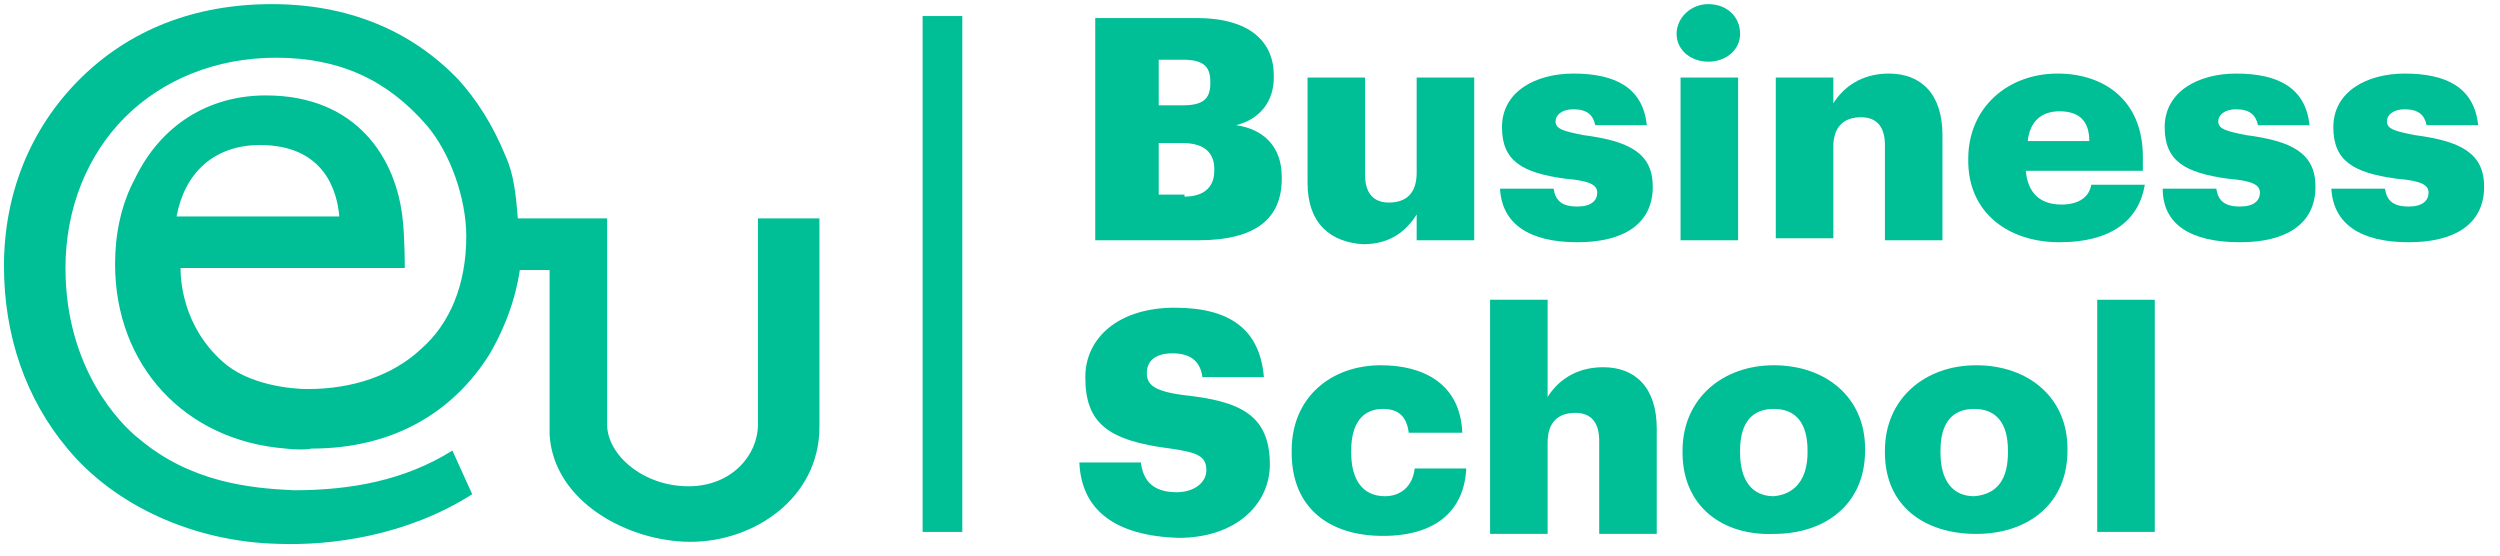
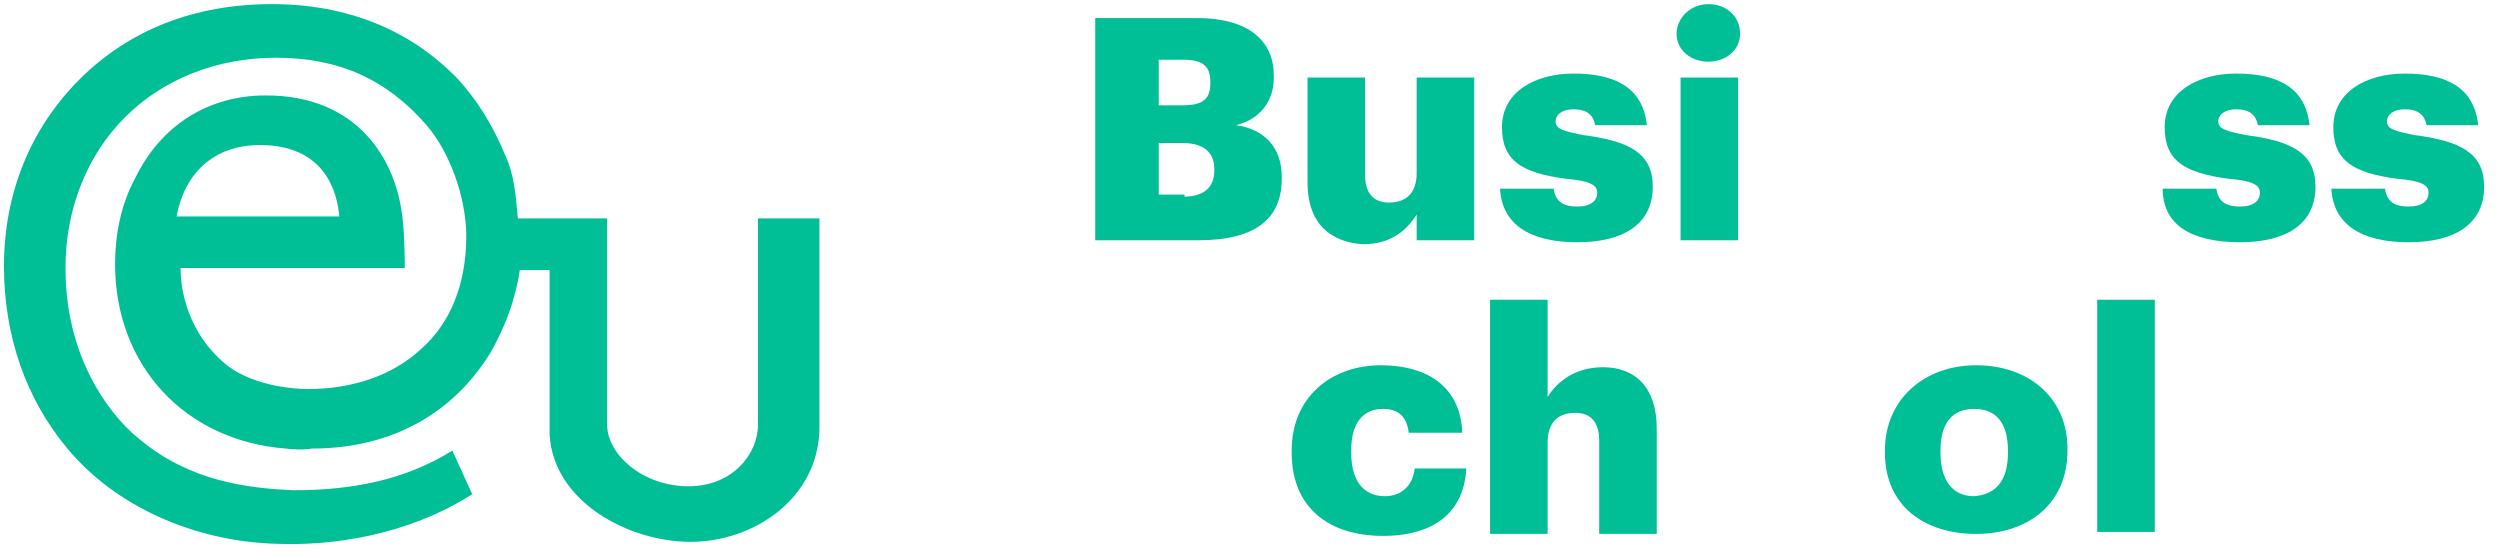
<svg xmlns="http://www.w3.org/2000/svg" width="126" height="28" viewBox="0 0 126 28" fill="none">
  <path d="M13.1 7.309C16.4 7.309 17 9.709 17.1 10.909H8.9C9.3 8.709 10.8 7.309 13.1 7.309ZM41 11.008H38.3H38.2V11.108V21.409C38.2 22.909 36.9 24.509 34.7 24.509C32.4 24.509 30.6 22.909 30.6 21.409V11.108V11.008H30.5H27.6H26.1C26 9.809 25.9 8.809 25.5 7.909C24.8 6.208 24 5.008 23.1 4.008C20.7 1.508 17.5 0.208 13.7 0.208C9.8 0.208 6.5 1.508 4 4.008C1.5 6.508 0.2 9.809 0.2 13.409C0.2 16.909 1.3 20.108 3.4 22.608C5.8 25.509 9.8 27.308 14 27.409C16.7 27.509 20.5 27.009 23.8 24.909L22.8 22.709C20.4 24.209 17.7 24.709 14.8 24.709C12.6 24.608 9.6 24.308 7 22.108C6.1 21.409 3.3 18.608 3.3 13.508C3.3 10.508 4.4 7.809 6.3 5.909C8.2 4.008 10.9 2.909 13.9 2.909C17.1 2.909 19.5 4.008 21.5 6.309C22.7 7.708 23.5 10.008 23.5 11.909C23.5 14.309 22.7 16.308 21.2 17.608C19.8 18.909 17.8 19.608 15.5 19.608C14.7 19.608 12.5 19.409 11.2 18.209C9.2 16.409 9.1 14.108 9.1 13.508H20.3H20.4V13.409C20.4 13.409 20.4 12.008 20.3 11.108C20 8.008 18 4.809 13.4 4.809C10.5 4.809 8.1 6.309 6.8 9.008C6.1 10.309 5.8 11.809 5.8 13.309C5.8 18.409 9.3 22.209 14.4 22.608C15.3 22.709 15.7 22.608 15.7 22.608C19.9 22.608 22.9 20.709 24.7 17.808C25.1 17.108 25.9 15.608 26.2 13.608H27.7V21.108C27.7 21.209 27.7 21.308 27.7 21.409V21.909C27.9 25.308 31.7 27.308 34.8 27.308C38 27.308 41.3 25.108 41.3 21.509V11.108V11.008H41Z" fill="#00BE96" />
-   <path d="M48.5 0.809H46.5V26.809H48.5V0.809Z" fill="#00BE96" />
  <path d="M59.7 9.909C60.7 9.909 61.2 9.409 61.2 8.609V8.509C61.2 7.709 60.7 7.209 59.6 7.209H58.4V9.809H59.7V9.909ZM59.6 5.309C60.6 5.309 61 5.009 61 4.209V4.109C61 3.309 60.6 3.009 59.6 3.009H58.4V5.309H59.6ZM55.2 0.909H60.3C63 0.909 64.2 2.109 64.2 3.809V3.909C64.2 5.109 63.5 6.009 62.3 6.309C63.7 6.509 64.6 7.409 64.6 8.909V9.009C64.6 11.009 63.3 12.109 60.4 12.109H55.2C55.2 12.109 55.2 0.909 55.2 0.909Z" fill="#00BE96" />
  <path d="M65.9 9.209V3.909H68.8V8.809C68.8 9.709 69.2 10.209 70 10.209C70.9 10.209 71.4 9.709 71.4 8.709V3.909H74.3V12.109H71.4V10.809C70.9 11.609 70.1 12.309 68.7 12.309C67.1 12.209 65.9 11.309 65.9 9.209Z" fill="#00BE96" />
  <path d="M75.6 9.508H78.3C78.4 10.108 78.7 10.409 79.5 10.409C80.2 10.409 80.5 10.108 80.5 9.709C80.5 9.309 80.1 9.108 78.9 9.008C76.7 8.709 75.7 8.108 75.7 6.409C75.7 4.609 77.4 3.708 79.3 3.708C81.4 3.708 82.8 4.409 83 6.309H80.4C80.3 5.809 80 5.508 79.3 5.508C78.7 5.508 78.4 5.809 78.4 6.109C78.4 6.508 78.8 6.609 79.8 6.809C82.1 7.109 83.3 7.708 83.3 9.409C83.3 11.309 81.8 12.209 79.5 12.209C77.1 12.209 75.7 11.309 75.6 9.508Z" fill="#00BE96" />
  <path d="M84.7 3.909H87.6V12.108H84.7V3.909ZM84.5 1.708C84.5 0.908 85.2 0.208 86.1 0.208C87 0.208 87.7 0.808 87.7 1.708C87.7 2.509 87 3.108 86.1 3.108C85.2 3.108 84.5 2.509 84.5 1.708Z" fill="#00BE96" />
-   <path d="M89.5 3.909H92.4V5.208C92.9 4.409 93.8 3.708 95.2 3.708C96.8 3.708 97.9 4.708 97.9 6.809V12.108H95V7.309C95 6.409 94.6 5.909 93.8 5.909C92.9 5.909 92.4 6.409 92.4 7.409V12.008H89.5V3.909Z" fill="#00BE96" />
-   <path d="M105.3 7.109C105.3 6.109 104.8 5.609 103.8 5.609C102.9 5.609 102.3 6.109 102.2 7.109H105.3ZM99.2 8.108V8.008C99.2 5.409 101.2 3.708 103.7 3.708C106 3.708 108 5.008 108 7.909V8.608H102.1C102.2 9.709 102.8 10.309 103.9 10.309C104.8 10.309 105.3 9.909 105.4 9.309H108.1C107.8 11.108 106.4 12.209 103.8 12.209C101.2 12.209 99.2 10.709 99.2 8.108Z" fill="#00BE96" />
  <path d="M109 9.508H111.7C111.8 10.108 112.1 10.409 112.9 10.409C113.6 10.409 113.9 10.108 113.9 9.709C113.9 9.309 113.5 9.108 112.3 9.008C110.1 8.709 109.1 8.108 109.1 6.409C109.1 4.609 110.8 3.708 112.7 3.708C114.8 3.708 116.2 4.409 116.4 6.309H113.8C113.7 5.809 113.4 5.508 112.7 5.508C112.1 5.508 111.8 5.809 111.8 6.109C111.8 6.508 112.2 6.609 113.2 6.809C115.5 7.109 116.7 7.708 116.7 9.409C116.7 11.309 115.2 12.209 112.9 12.209C110.4 12.209 109 11.309 109 9.508Z" fill="#00BE96" />
  <path d="M117.5 9.508H120.2C120.3 10.108 120.6 10.409 121.4 10.409C122.1 10.409 122.4 10.108 122.4 9.709C122.4 9.309 122 9.108 120.8 9.008C118.6 8.709 117.6 8.108 117.6 6.409C117.6 4.609 119.3 3.708 121.2 3.708C123.3 3.708 124.7 4.409 124.9 6.309H122.3C122.2 5.809 121.9 5.508 121.2 5.508C120.6 5.508 120.3 5.809 120.3 6.109C120.3 6.508 120.7 6.609 121.7 6.809C124 7.109 125.2 7.708 125.2 9.409C125.2 11.309 123.7 12.209 121.4 12.209C119 12.209 117.6 11.309 117.5 9.508Z" fill="#00BE96" />
-   <path d="M54.4 23.308H57.5C57.6 24.108 58 24.808 59.3 24.808C60.2 24.808 60.8 24.308 60.8 23.708C60.8 23.008 60.4 22.808 59 22.608C55.8 22.208 54.7 21.308 54.7 19.008C54.7 17.008 56.4 15.508 59.2 15.508C62 15.508 63.5 16.608 63.7 19.008H60.6C60.5 18.208 60 17.808 59.1 17.808C58.2 17.808 57.8 18.208 57.8 18.808C57.8 19.408 58.2 19.708 59.6 19.908C62.5 20.208 64 20.908 64 23.408C64 25.408 62.3 27.108 59.4 27.108C56.2 27.008 54.5 25.708 54.4 23.308Z" fill="#00BE96" />
  <path d="M65.1 22.809V22.709C65.1 20.009 67.1 18.409 69.6 18.409C71.7 18.409 73.6 19.309 73.7 21.809H71C70.9 21.009 70.5 20.609 69.7 20.609C68.7 20.609 68.1 21.309 68.1 22.709V22.809C68.1 24.209 68.7 25.009 69.8 25.009C70.6 25.009 71.2 24.509 71.3 23.609H73.9C73.8 25.709 72.4 27.009 69.7 27.009C67 27.009 65.1 25.609 65.1 22.809Z" fill="#00BE96" />
  <path d="M75.1 15.108H78V20.008C78.5 19.208 79.4 18.508 80.8 18.508C82.4 18.508 83.5 19.508 83.5 21.608V26.908H80.6V22.208C80.6 21.308 80.2 20.808 79.4 20.808C78.5 20.808 78 21.308 78 22.308V26.908H75.1V15.108Z" fill="#00BE96" />
-   <path d="M91.1 22.809V22.709C91.1 21.309 90.5 20.609 89.4 20.609C88.3 20.609 87.7 21.309 87.7 22.709V22.809C87.7 24.209 88.3 25.009 89.4 25.009C90.5 24.909 91.1 24.109 91.1 22.809ZM84.8 22.809V22.709C84.8 20.109 86.8 18.409 89.4 18.409C92 18.409 94 20.009 94 22.609V22.709C94 25.409 92 26.909 89.4 26.909C86.8 27.009 84.8 25.509 84.8 22.809Z" fill="#00BE96" />
  <path d="M101.2 22.809V22.709C101.2 21.309 100.6 20.609 99.5 20.609C98.4 20.609 97.8 21.309 97.8 22.709V22.809C97.8 24.209 98.4 25.009 99.5 25.009C100.7 24.909 101.2 24.109 101.2 22.809ZM95 22.809V22.709C95 20.109 97 18.409 99.6 18.409C102.2 18.409 104.2 20.009 104.2 22.609V22.709C104.2 25.409 102.2 26.909 99.6 26.909C97 26.909 95 25.509 95 22.809Z" fill="#00BE96" />
  <path d="M108.6 15.108H105.7V26.808H108.6V15.108Z" fill="#00BE96" />
</svg>